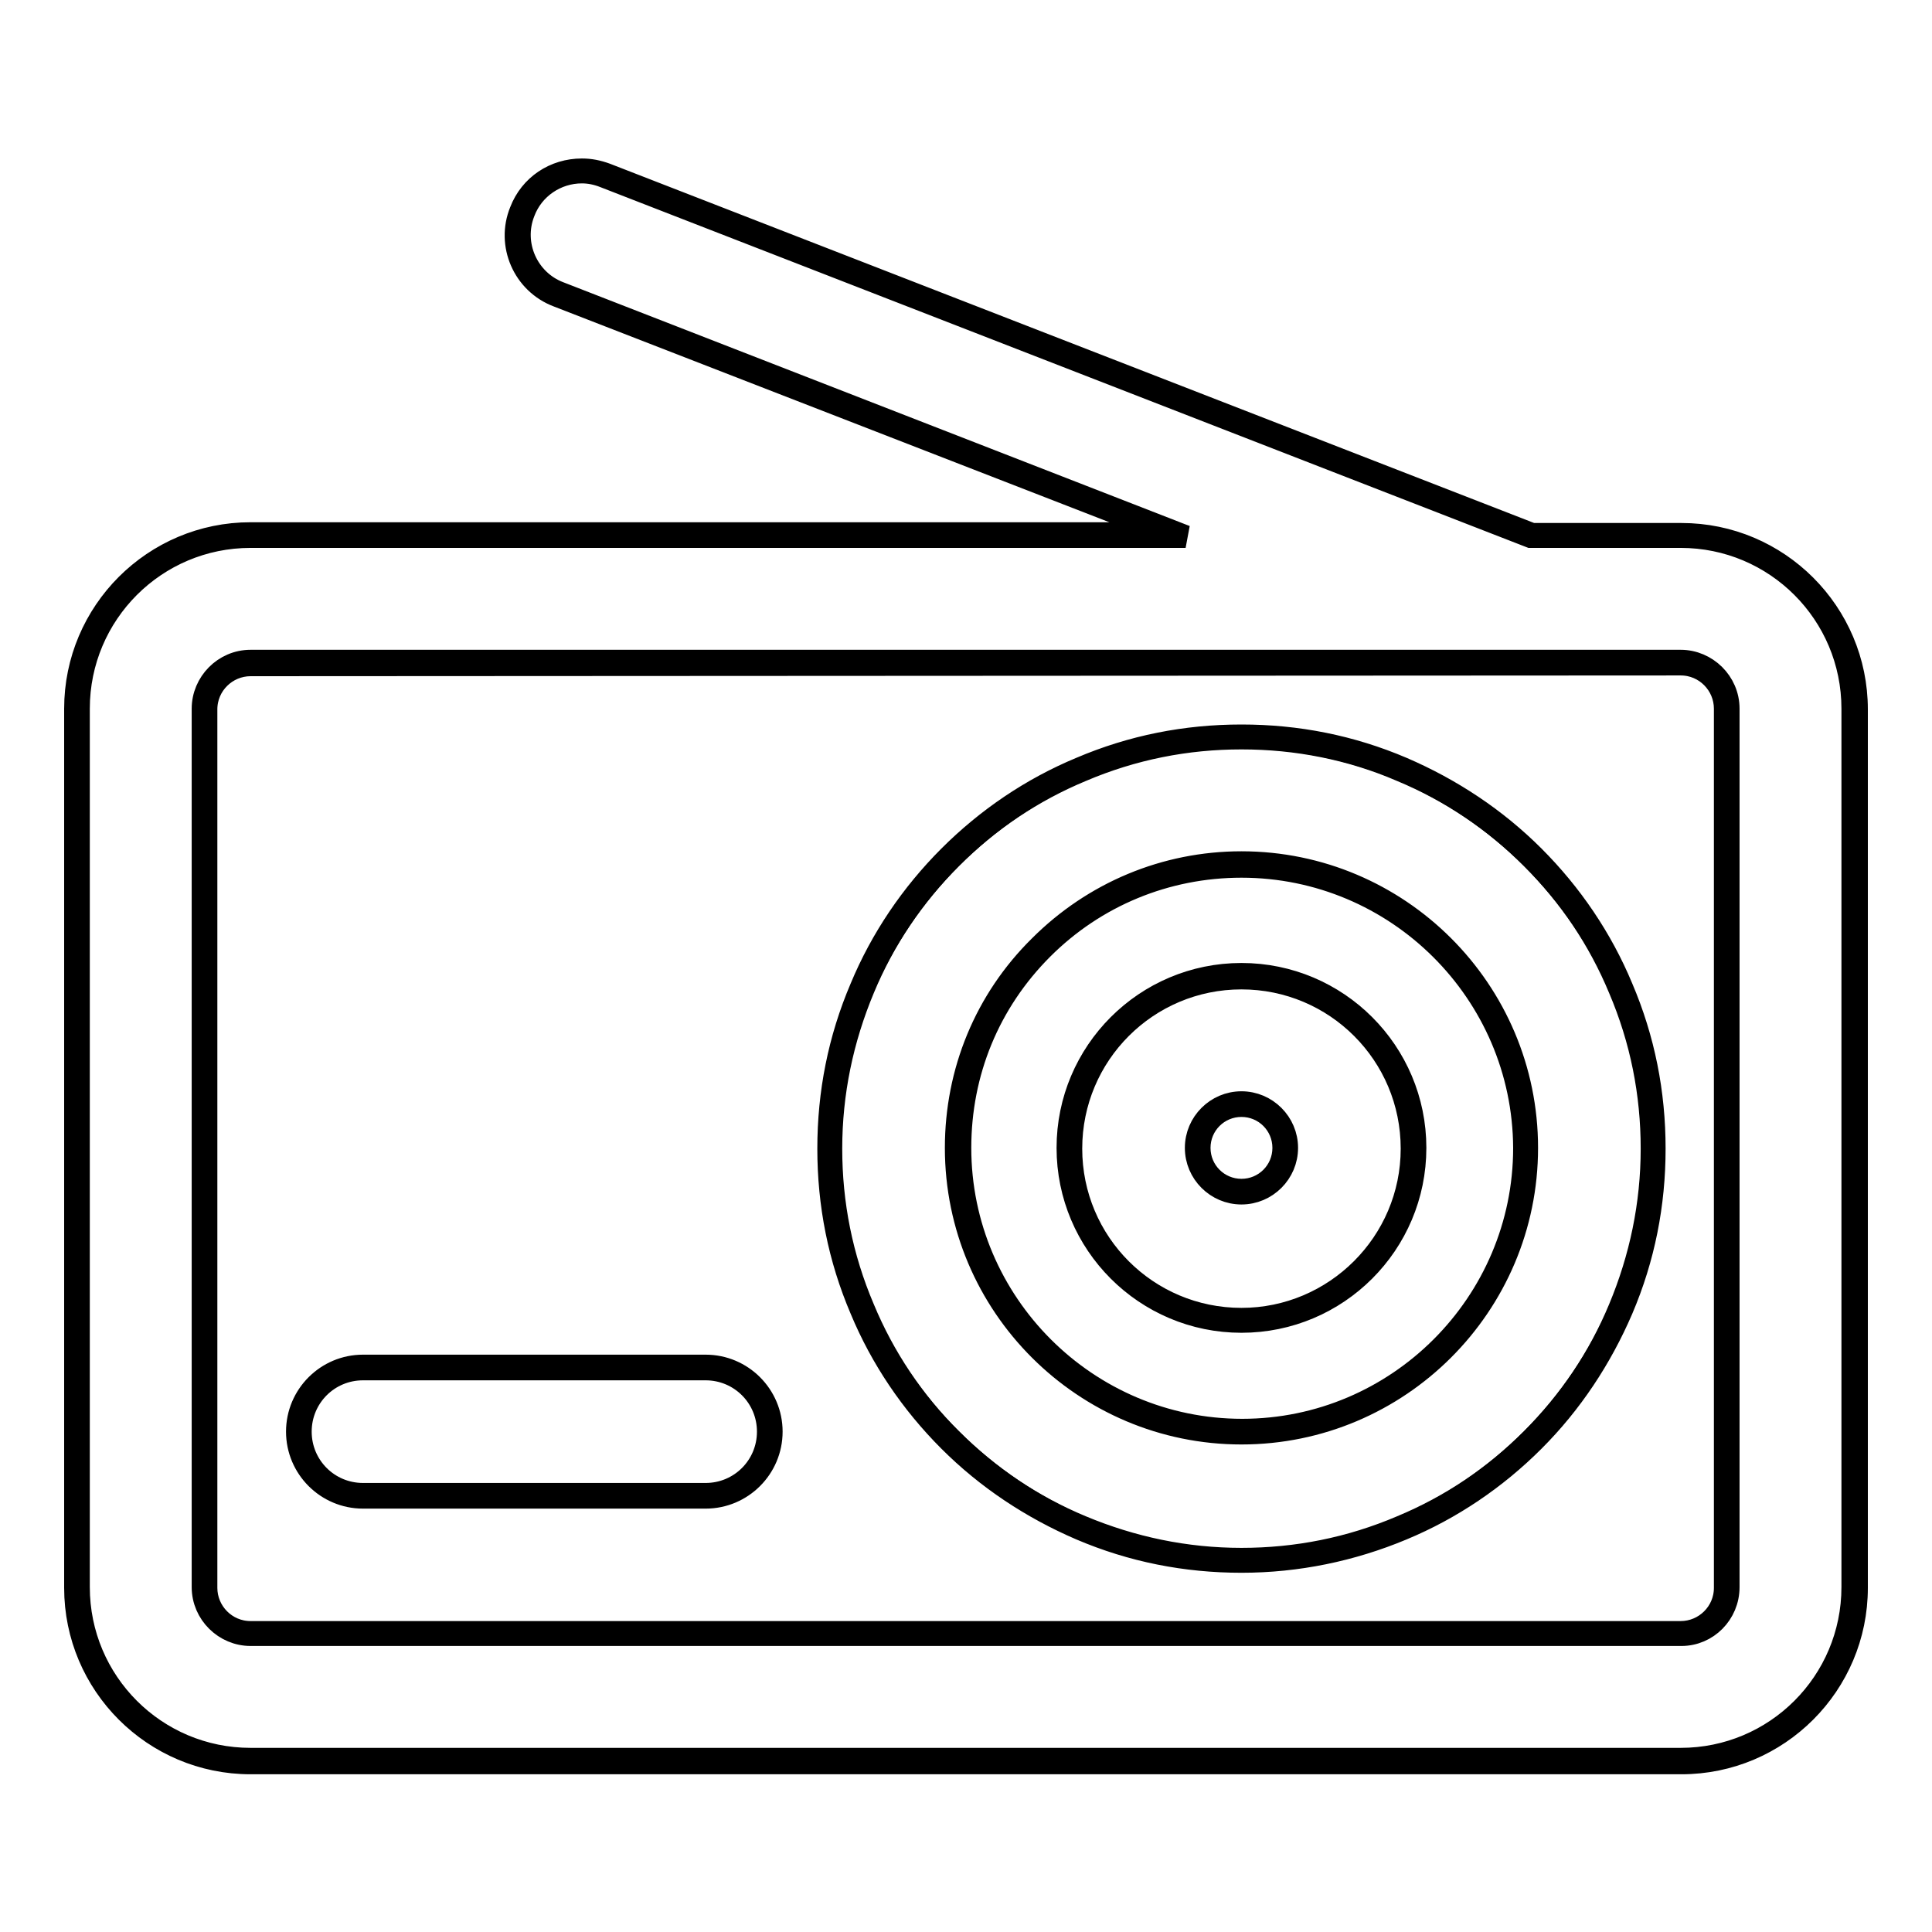
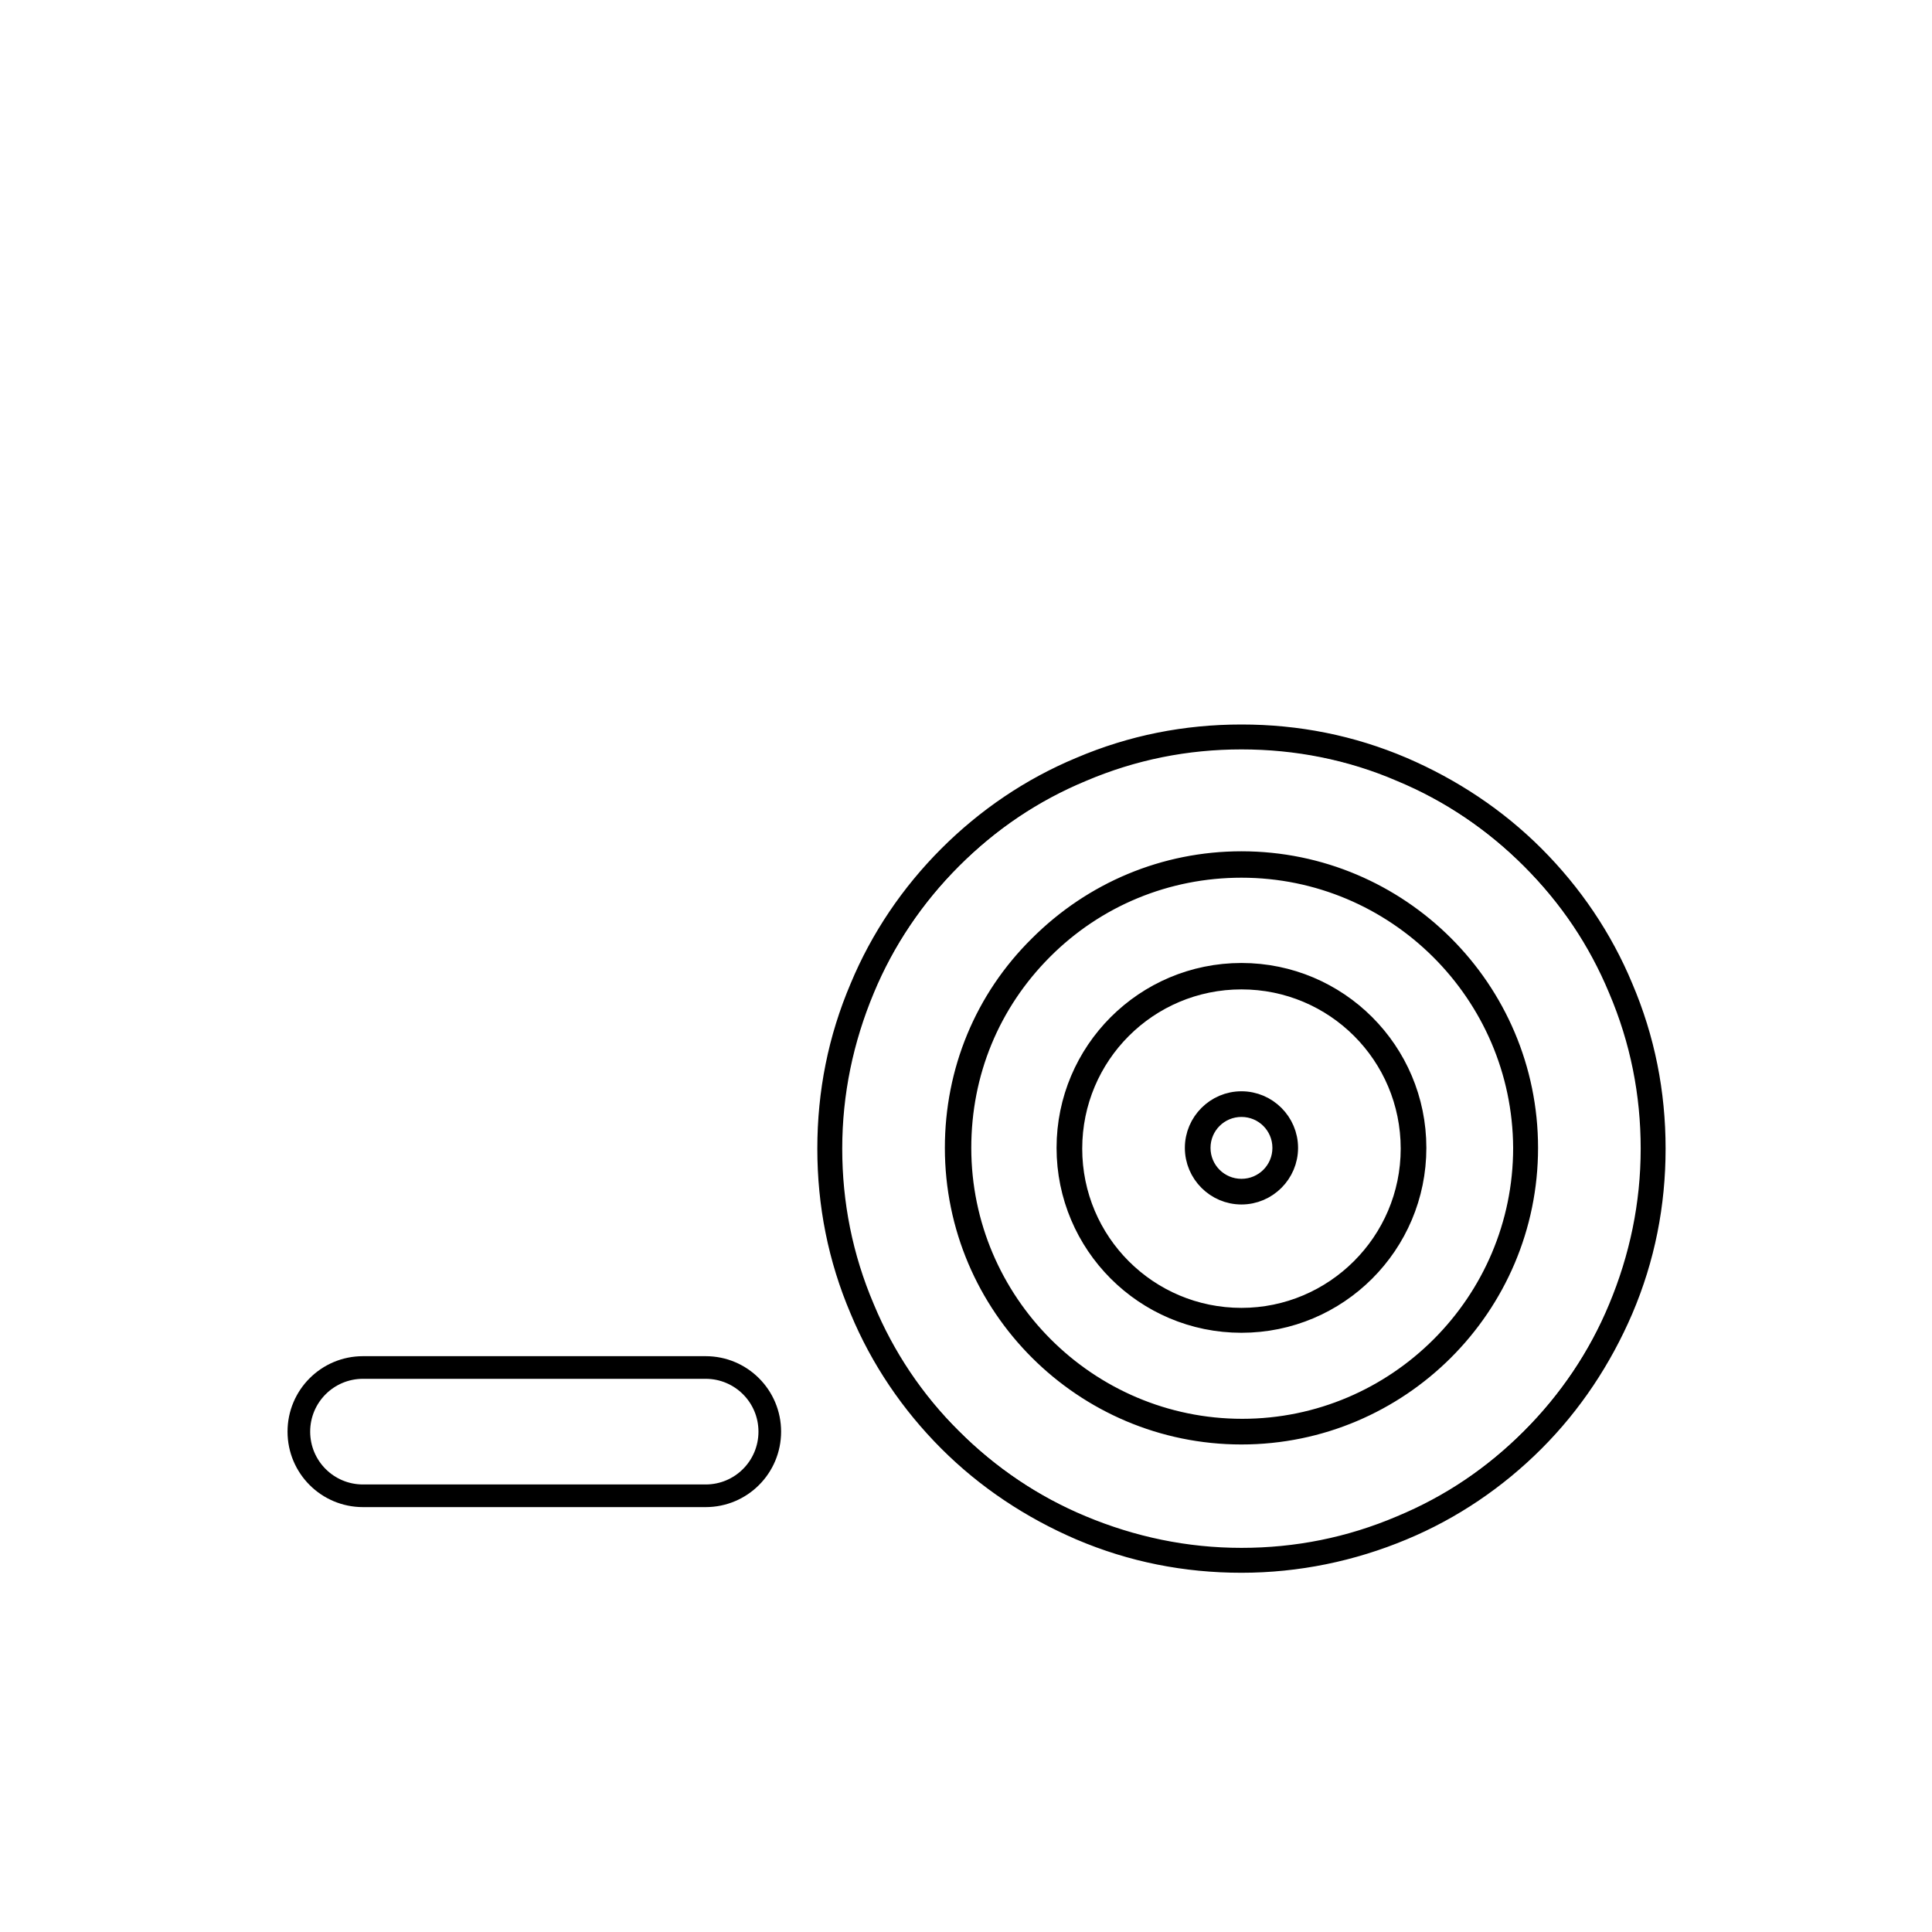
<svg xmlns="http://www.w3.org/2000/svg" version="1.1" x="0px" y="0px" viewBox="0 0 256 256" enable-background="new 0 0 256 256" xml:space="preserve">
  <g>
    <g>
      <g>
        <g>
          <path stroke-width="3" fill-opacity="0" stroke="#000000" d="M126,190.7c5,5,10.8,8.9,17.3,11.7c6.7,2.8,13.9,4.3,21.2,4.3c7.3,0,14.5-1.4,21.2-4.3c6.5-2.7,12.3-6.7,17.3-11.7c5-5,8.9-10.8,11.7-17.3c2.8-6.7,4.3-13.9,4.3-21.2c0-7.3-1.4-14.5-4.3-21.2c-2.7-6.5-6.7-12.3-11.7-17.3c-5-5-10.8-8.9-17.3-11.7c-6.7-2.8-13.9-4.3-21.2-4.3c-7.3,0-14.5,1.4-21.2,4.3c-6.5,2.7-12.3,6.7-17.3,11.7c-5,5-8.9,10.8-11.7,17.3c-2.8,6.7-4.3,13.9-4.3,21.2c0,7.3,1.4,14.5,4.3,21.2C117,179.9,120.9,185.7,126,190.7z M164.5,114.6c20.7,0,37.6,16.8,37.6,37.6c0,20.7-16.8,37.6-37.6,37.6c-20.7,0-37.6-16.8-37.6-37.6C126.9,131.4,143.8,114.6,164.5,114.6z" />
          <path stroke-width="3" fill-opacity="0" stroke="#000000" d="M164.5,206.9c-7.4,0-14.5-1.4-21.3-4.3c-6.5-2.8-12.4-6.7-17.4-11.7c-5-5-9-10.9-11.7-17.4c-2.9-6.8-4.3-13.9-4.3-21.3c0-7.4,1.4-14.5,4.3-21.3c2.7-6.5,6.7-12.4,11.7-17.4c5-5,10.9-9,17.4-11.7c6.8-2.9,13.9-4.3,21.3-4.3c7.4,0,14.5,1.4,21.3,4.3c6.5,2.8,12.4,6.7,17.4,11.7c5,5,9,10.9,11.7,17.4c2.9,6.8,4.3,13.9,4.3,21.3c0,7.4-1.4,14.5-4.3,21.3c-2.8,6.5-6.7,12.4-11.7,17.4c-5,5-10.9,9-17.4,11.7C179.1,205.4,171.9,206.9,164.5,206.9z M164.5,97.8c-7.3,0-14.4,1.4-21.2,4.3c-6.5,2.7-12.3,6.6-17.3,11.6c-5,5-8.9,10.8-11.6,17.3c-2.8,6.7-4.3,13.8-4.3,21.2c0,7.3,1.4,14.4,4.3,21.2c2.7,6.5,6.6,12.3,11.6,17.3c5,5,10.8,8.9,17.3,11.6c6.7,2.8,13.8,4.3,21.2,4.3c7.3,0,14.4-1.4,21.2-4.3c6.5-2.7,12.3-6.6,17.3-11.6c5-5,8.9-10.8,11.6-17.3c2.8-6.7,4.3-13.8,4.3-21.2c0-7.3-1.4-14.4-4.3-21.2c-2.7-6.5-6.6-12.3-11.6-17.3c-5-5-10.8-8.9-17.3-11.6C179,99.2,171.8,97.8,164.5,97.8z M164.5,189.9c-20.8,0-37.8-16.9-37.8-37.8c0-10.1,3.9-19.6,11.1-26.7c7.1-7.1,16.6-11.1,26.7-11.1c20.8,0,37.8,16.9,37.8,37.8C202.3,173,185.3,189.9,164.5,189.9z M164.5,114.8c-10,0-19.4,3.9-26.4,10.9c-7.1,7.1-10.9,16.4-10.9,26.4c0,20.6,16.8,37.4,37.4,37.4c20.6,0,37.4-16.8,37.4-37.4C201.9,131.5,185.1,114.8,164.5,114.8z" />
        </g>
        <g>
-           <path stroke-width="3" fill-opacity="0" stroke="#000000" d="M164.5,174.9c12.6,0,22.8-10.2,22.8-22.8c0-12.6-10.2-22.8-22.8-22.8s-22.8,10.2-22.8,22.8C141.7,164.7,151.9,174.9,164.5,174.9z M164.5,146.4c3.2,0,5.8,2.6,5.8,5.8c0,3.2-2.6,5.8-5.8,5.8s-5.8-2.6-5.8-5.8C158.7,149,161.3,146.4,164.5,146.4z" />
          <path stroke-width="3" fill-opacity="0" stroke="#000000" d="M164.5,175.1c-12.7,0-23-10.3-23-23c0-12.7,10.3-23,23-23c12.7,0,23,10.3,23,23C187.5,164.8,177.2,175.1,164.5,175.1z M164.5,129.6c-12.5,0-22.6,10.1-22.6,22.6c0,12.5,10.1,22.6,22.6,22.6c12.4,0,22.6-10.1,22.6-22.6C187.1,139.7,177,129.6,164.5,129.6z M164.5,158.1c-3.3,0-6-2.7-6-6s2.7-6,6-6s6,2.7,6,6S167.8,158.1,164.5,158.1z M164.5,146.5c-3.1,0-5.6,2.5-5.6,5.6c0,3.1,2.5,5.6,5.6,5.6c3.1,0,5.6-2.5,5.6-5.6C170.1,149,167.6,146.5,164.5,146.5z" />
        </g>
        <g>
-           <path stroke-width="3" fill-opacity="0" stroke="#000000" d="M33.2,233.4h189.5c12.7,0,23-10.3,23-23V93.9c0-12.7-10.3-23-23-23h-19.9L80.1,23.2c-4.4-1.7-9.3,0.5-11,4.8c-1.7,4.4,0.5,9.3,4.8,11l82,31.9H33.2c-12.7,0-23,10.3-23,23v116.4C10.2,223,20.5,233.4,33.2,233.4z M27.2,93.9c0-3.3,2.7-6.1,6.1-6.1h189.5c3.3,0,6.1,2.7,6.1,6.1v116.4c0,3.3-2.7,6.1-6.1,6.1H33.2c-3.3,0-6.1-2.7-6.1-6.1V93.9z" />
-           <path stroke-width="3" fill-opacity="0" stroke="#000000" d="M222.8,233.6H33.2c-12.8,0-23.2-10.4-23.2-23.2V93.9c0-12.8,10.4-23.2,23.2-23.2H155L73.9,39.2c-4.5-1.7-6.7-6.8-4.9-11.2c1.3-3.4,4.5-5.5,8.1-5.5c1.1,0,2.1,0.2,3.2,0.6l122.7,47.7h19.8c12.8,0,23.2,10.4,23.2,23.2v116.4C246,223.2,235.6,233.6,222.8,233.6z M33.2,71.1c-12.6,0-22.8,10.2-22.8,22.8v116.4c0,12.6,10.2,22.8,22.8,22.8h189.5c12.6,0,22.8-10.2,22.8-22.8V93.9c0-12.6-10.2-22.8-22.8-22.8h-19.9l0,0L80.1,23.4c-1-0.4-2-0.6-3-0.6c-3.4,0-6.5,2.1-7.7,5.3c-1.7,4.3,0.5,9.1,4.7,10.7l83,32.3L33.2,71.1L33.2,71.1z M222.8,216.6H33.2c-3.4,0-6.3-2.8-6.3-6.3V93.9c0-3.4,2.8-6.3,6.3-6.3h189.5c3.4,0,6.3,2.8,6.3,6.3v116.4C229,213.8,226.2,216.6,222.8,216.6z M33.2,88.1c-3.2,0-5.9,2.6-5.9,5.9v116.4c0,3.2,2.6,5.9,5.9,5.9h189.5c3.2,0,5.9-2.6,5.9-5.9V93.9c0-3.2-2.6-5.9-5.9-5.9L33.2,88.1L33.2,88.1z" />
-         </g>
+           </g>
        <g>
          <path stroke-width="3" fill-opacity="0" stroke="#000000" d="M48.1,198.2h45.4c4.7,0,8.5-3.8,8.5-8.5c0-4.7-3.8-8.5-8.5-8.5H48.1c-4.7,0-8.5,3.8-8.5,8.5C39.6,194.4,43.4,198.2,48.1,198.2z" />
-           <path stroke-width="3" fill-opacity="0" stroke="#000000" d="M93.5,198.4H48.1c-4.8,0-8.7-3.9-8.7-8.7c0-4.8,3.9-8.7,8.7-8.7h45.4c4.8,0,8.7,3.9,8.7,8.7C102.2,194.5,98.3,198.4,93.5,198.4z M48.1,181.4c-4.6,0-8.3,3.7-8.3,8.3c0,4.6,3.7,8.3,8.3,8.3h45.4c4.6,0,8.3-3.7,8.3-8.3c0-4.6-3.7-8.3-8.3-8.3H48.1z" />
        </g>
      </g>
      <g />
      <g />
      <g />
      <g />
      <g />
      <g />
      <g />
      <g />
      <g />
      <g />
      <g />
      <g />
      <g />
      <g />
      <g />
    </g>
  </g>
</svg>